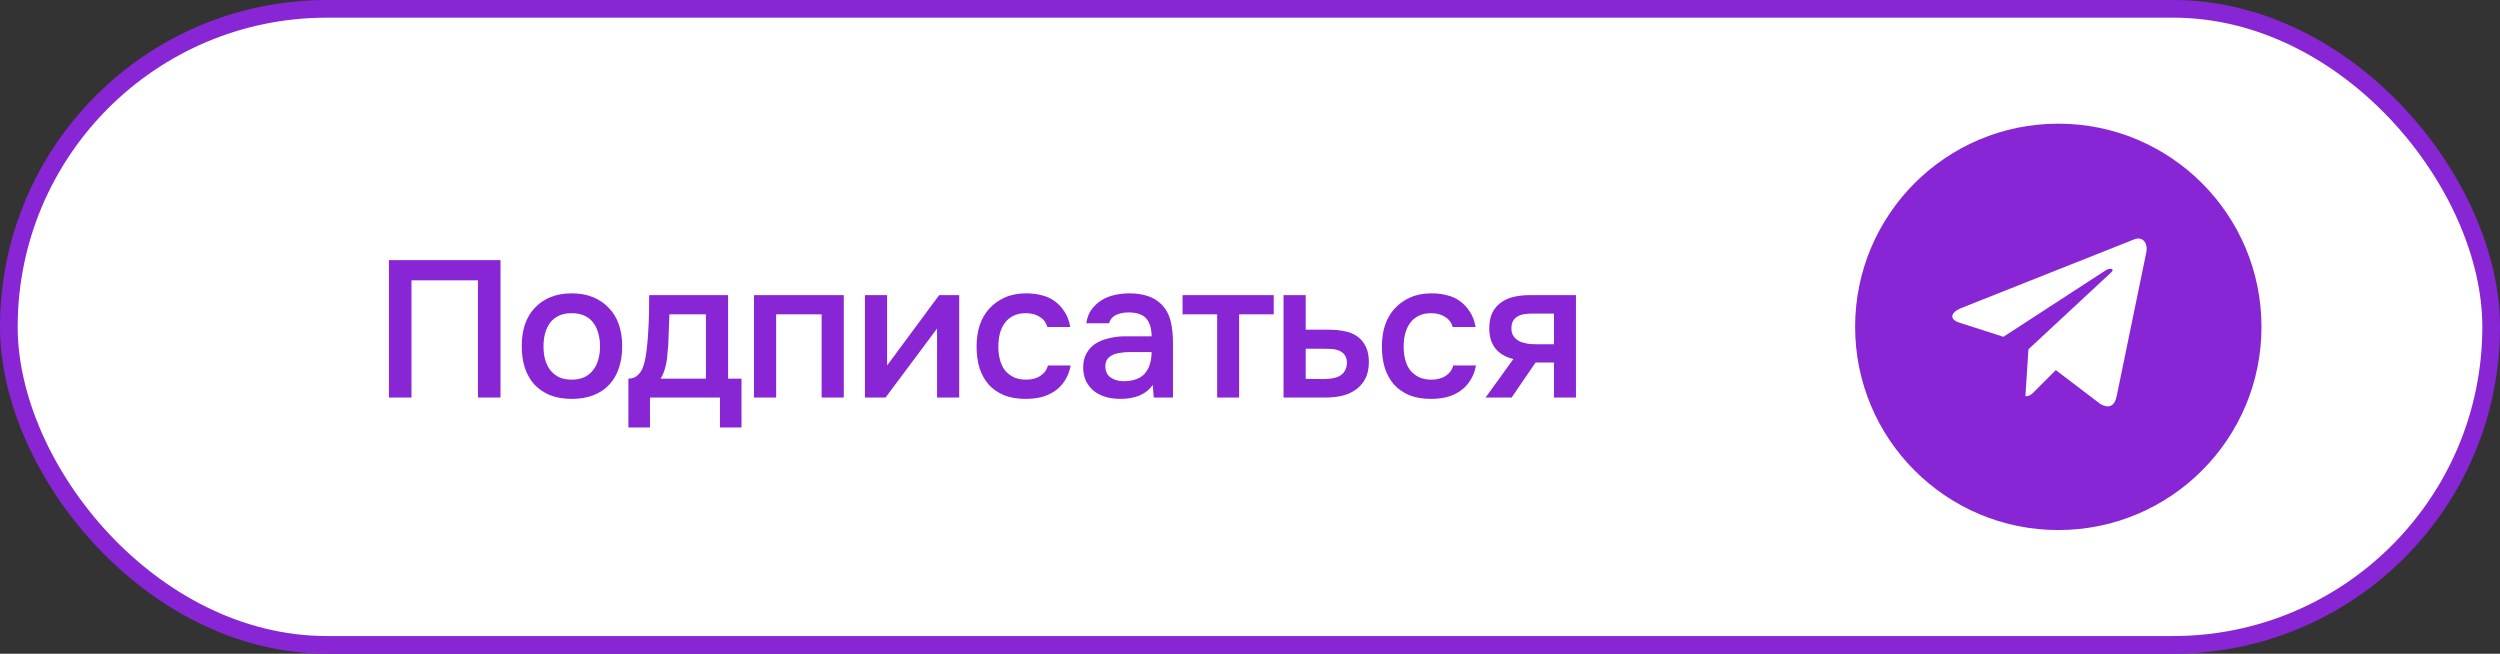
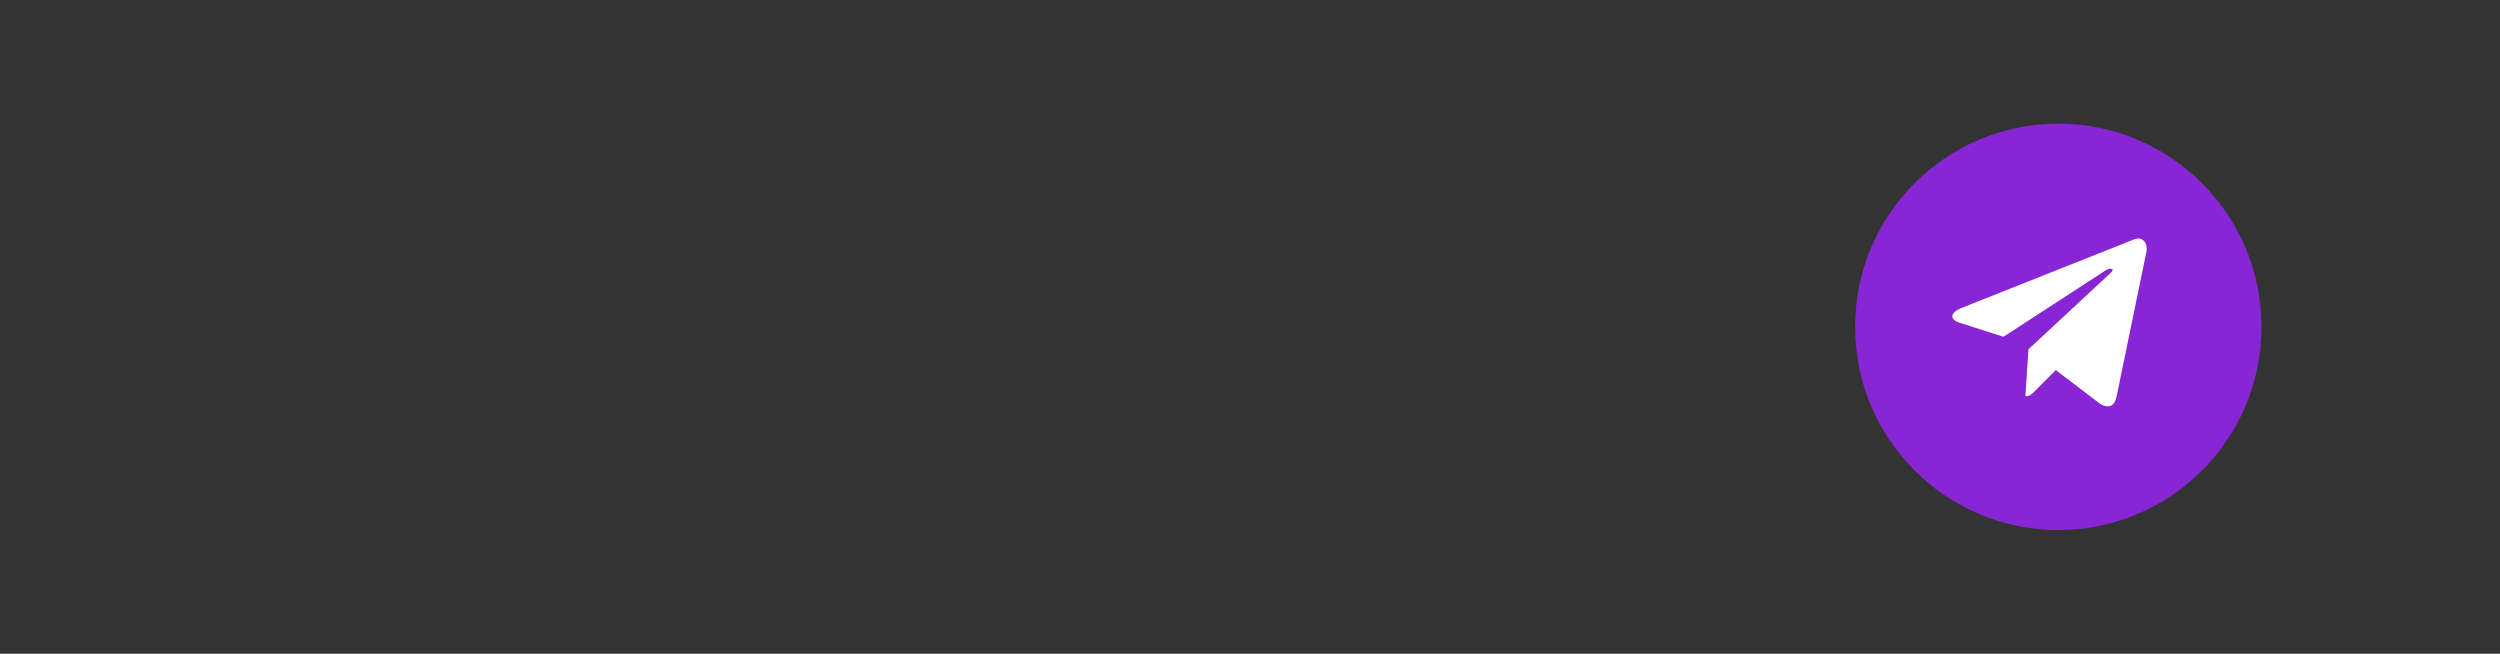
<svg xmlns="http://www.w3.org/2000/svg" width="283" height="74" viewBox="0 0 283 74" fill="none">
  <rect x="0" y="0" width="283" height="74" fill="#333333" stroke="none" />
-   <rect x="1" y="1" width="281" height="72" rx="36" fill="white" stroke="#8825D4" stroke-width="2" />
-   <path d="M56.656 45H54.104V31.734H46.58V45H44.028V29.446H56.656V45ZM64.714 33.208C65.638 33.208 66.452 33.355 67.156 33.648C67.86 33.941 68.454 34.352 68.938 34.88C69.437 35.393 69.811 36.017 70.06 36.75C70.31 37.483 70.434 38.297 70.434 39.192C70.434 40.101 70.31 40.923 70.06 41.656C69.826 42.375 69.466 42.998 68.982 43.526C68.498 44.054 67.897 44.457 67.178 44.736C66.474 45.015 65.653 45.154 64.714 45.154C63.79 45.154 62.976 45.015 62.272 44.736C61.568 44.443 60.974 44.039 60.49 43.526C60.021 42.998 59.662 42.367 59.412 41.634C59.178 40.901 59.06 40.087 59.06 39.192C59.06 38.297 59.178 37.483 59.412 36.75C59.662 36.017 60.028 35.393 60.512 34.88C60.996 34.352 61.59 33.941 62.294 33.648C62.998 33.355 63.805 33.208 64.714 33.208ZM64.714 42.976C65.286 42.976 65.77 42.881 66.166 42.69C66.577 42.485 66.907 42.213 67.156 41.876C67.42 41.539 67.611 41.143 67.728 40.688C67.86 40.233 67.926 39.742 67.926 39.214C67.926 38.686 67.86 38.195 67.728 37.74C67.611 37.271 67.42 36.867 67.156 36.53C66.907 36.193 66.577 35.929 66.166 35.738C65.77 35.547 65.286 35.452 64.714 35.452C64.157 35.452 63.673 35.547 63.262 35.738C62.866 35.929 62.536 36.193 62.272 36.53C62.023 36.867 61.832 37.271 61.7 37.74C61.583 38.195 61.524 38.686 61.524 39.214C61.524 39.742 61.583 40.233 61.7 40.688C61.832 41.143 62.023 41.539 62.272 41.876C62.536 42.213 62.866 42.485 63.262 42.69C63.673 42.881 64.157 42.976 64.714 42.976ZM73.379 37.542C73.424 36.838 73.453 36.156 73.468 35.496C73.482 34.821 73.49 34.125 73.49 33.406H82.421V42.866H83.939V48.388H81.498V45H73.578V48.388H71.135V42.866C71.561 42.866 71.913 42.734 72.192 42.47C72.485 42.191 72.683 41.883 72.785 41.546C72.888 41.311 72.976 40.996 73.049 40.6C73.123 40.189 73.181 39.786 73.225 39.39C73.269 38.994 73.306 38.627 73.335 38.29C73.365 37.953 73.379 37.703 73.379 37.542ZM79.913 35.584H75.778C75.748 36.112 75.726 36.684 75.712 37.3C75.697 37.916 75.675 38.51 75.645 39.082C75.616 39.361 75.587 39.661 75.558 39.984C75.543 40.307 75.506 40.637 75.448 40.974C75.389 41.297 75.308 41.619 75.206 41.942C75.103 42.265 74.963 42.573 74.787 42.866H79.913V35.584ZM85.352 45V33.406H95.516V45H93.008V35.584H87.86V45H85.352ZM100.245 45H97.913V33.406H100.421V41.37L106.317 33.406H108.583V45H106.075V37.19C106.06 37.219 104.117 39.823 100.245 45ZM116.093 45.154C115.169 45.154 114.355 45.015 113.651 44.736C112.962 44.443 112.382 44.039 111.913 43.526C111.458 42.998 111.114 42.375 110.879 41.656C110.659 40.923 110.549 40.116 110.549 39.236C110.549 38.356 110.666 37.549 110.901 36.816C111.15 36.083 111.517 35.452 112.001 34.924C112.485 34.396 113.072 33.978 113.761 33.67C114.45 33.362 115.25 33.208 116.159 33.208C116.804 33.208 117.398 33.281 117.941 33.428C118.498 33.56 118.99 33.787 119.415 34.11C119.84 34.418 120.207 34.814 120.515 35.298C120.823 35.767 121.036 36.339 121.153 37.014H118.557C118.425 36.515 118.139 36.134 117.699 35.87C117.274 35.591 116.746 35.452 116.115 35.452C115.558 35.452 115.081 35.555 114.685 35.76C114.289 35.965 113.966 36.244 113.717 36.596C113.468 36.948 113.284 37.359 113.167 37.828C113.064 38.283 113.013 38.759 113.013 39.258C113.013 39.771 113.072 40.255 113.189 40.71C113.306 41.165 113.49 41.561 113.739 41.898C114.003 42.221 114.333 42.485 114.729 42.69C115.125 42.881 115.602 42.976 116.159 42.976C116.819 42.976 117.362 42.829 117.787 42.536C118.227 42.243 118.506 41.854 118.623 41.37H121.197C121.08 42.03 120.86 42.602 120.537 43.086C120.229 43.57 119.848 43.966 119.393 44.274C118.938 44.582 118.432 44.809 117.875 44.956C117.318 45.088 116.724 45.154 116.093 45.154ZM130.493 43.57C130.111 44.113 129.605 44.516 128.975 44.78C128.344 45.029 127.64 45.154 126.863 45.154C126.247 45.154 125.682 45.081 125.169 44.934C124.67 44.787 124.23 44.567 123.849 44.274C123.467 43.966 123.167 43.592 122.947 43.152C122.727 42.697 122.617 42.184 122.617 41.612C122.617 40.981 122.741 40.446 122.991 40.006C123.24 39.551 123.577 39.185 124.003 38.906C124.443 38.627 124.956 38.422 125.543 38.29C126.129 38.143 126.745 38.07 127.391 38.07H130.361C130.361 37.219 130.17 36.559 129.789 36.09C129.407 35.621 128.74 35.379 127.787 35.364C127.229 35.364 126.745 35.459 126.335 35.65C125.939 35.841 125.675 36.156 125.543 36.596H122.969C123.057 35.98 123.255 35.459 123.563 35.034C123.885 34.609 124.267 34.257 124.707 33.978C125.161 33.699 125.66 33.501 126.203 33.384C126.76 33.267 127.317 33.208 127.875 33.208C128.593 33.208 129.261 33.303 129.877 33.494C130.493 33.685 131.028 34.007 131.483 34.462C131.996 34.99 132.341 35.621 132.517 36.354C132.693 37.087 132.781 37.887 132.781 38.752V45H130.603L130.493 43.57ZM130.361 39.852H127.941C127.515 39.852 127.09 39.889 126.665 39.962C126.239 40.021 125.873 40.175 125.565 40.424C125.271 40.659 125.125 41.003 125.125 41.458C125.125 42.015 125.323 42.441 125.719 42.734C126.129 43.013 126.628 43.152 127.215 43.152C127.669 43.152 128.087 43.093 128.469 42.976C128.865 42.859 129.202 42.668 129.481 42.404C129.759 42.125 129.972 41.781 130.119 41.37C130.28 40.945 130.361 40.439 130.361 39.852ZM144.185 33.406V35.584H140.269V45H137.783V35.584H133.867V33.406H144.185ZM145.298 33.406H147.806V37.322H150.402C151.076 37.322 151.685 37.381 152.228 37.498C152.785 37.601 153.262 37.799 153.658 38.092C154.068 38.385 154.384 38.767 154.604 39.236C154.838 39.705 154.956 40.285 154.956 40.974C154.956 41.751 154.809 42.404 154.516 42.932C154.237 43.445 153.863 43.856 153.394 44.164C152.939 44.472 152.418 44.692 151.832 44.824C151.245 44.941 150.651 45 150.05 45H145.298V33.406ZM149.764 42.91C150.101 42.91 150.431 42.888 150.754 42.844C151.091 42.785 151.377 42.697 151.612 42.58C151.861 42.448 152.059 42.265 152.206 42.03C152.367 41.795 152.455 41.487 152.47 41.106C152.47 40.695 152.382 40.38 152.206 40.16C152.03 39.94 151.81 39.779 151.546 39.676C151.282 39.573 150.988 39.515 150.666 39.5C150.358 39.485 150.072 39.478 149.808 39.478H147.806V42.888L149.764 42.91ZM161.974 45.154C161.05 45.154 160.236 45.015 159.532 44.736C158.843 44.443 158.263 44.039 157.794 43.526C157.339 42.998 156.995 42.375 156.76 41.656C156.54 40.923 156.43 40.116 156.43 39.236C156.43 38.356 156.547 37.549 156.782 36.816C157.031 36.083 157.398 35.452 157.882 34.924C158.366 34.396 158.953 33.978 159.642 33.67C160.331 33.362 161.131 33.208 162.04 33.208C162.685 33.208 163.279 33.281 163.822 33.428C164.379 33.56 164.871 33.787 165.296 34.11C165.721 34.418 166.088 34.814 166.396 35.298C166.704 35.767 166.917 36.339 167.034 37.014H164.438C164.306 36.515 164.02 36.134 163.58 35.87C163.155 35.591 162.627 35.452 161.996 35.452C161.439 35.452 160.962 35.555 160.566 35.76C160.17 35.965 159.847 36.244 159.598 36.596C159.349 36.948 159.165 37.359 159.048 37.828C158.945 38.283 158.894 38.759 158.894 39.258C158.894 39.771 158.953 40.255 159.07 40.71C159.187 41.165 159.371 41.561 159.62 41.898C159.884 42.221 160.214 42.485 160.61 42.69C161.006 42.881 161.483 42.976 162.04 42.976C162.7 42.976 163.243 42.829 163.668 42.536C164.108 42.243 164.387 41.854 164.504 41.37H167.078C166.961 42.03 166.741 42.602 166.418 43.086C166.11 43.57 165.729 43.966 165.274 44.274C164.819 44.582 164.313 44.809 163.756 44.956C163.199 45.088 162.605 45.154 161.974 45.154ZM178.398 45H175.912V41.04H173.822L171.116 45H168.168L171.314 40.644C170.419 40.424 169.737 40.021 169.268 39.434C168.813 38.847 168.586 38.099 168.586 37.19C168.586 36.471 168.703 35.87 168.938 35.386C169.187 34.902 169.524 34.513 169.95 34.22C170.39 33.912 170.888 33.699 171.446 33.582C172.003 33.465 172.604 33.406 173.25 33.406H178.398V45ZM175.912 35.496H173.426C173.147 35.496 172.868 35.518 172.59 35.562C172.311 35.591 172.054 35.672 171.82 35.804C171.6 35.921 171.424 36.09 171.292 36.31C171.16 36.53 171.094 36.794 171.094 37.102C171.094 37.146 171.094 37.183 171.094 37.212C171.094 37.593 171.204 37.916 171.424 38.18C171.644 38.444 171.93 38.635 172.282 38.752C172.634 38.855 172.956 38.921 173.25 38.95C173.543 38.965 173.836 38.972 174.13 38.972H175.912V35.496Z" fill="#8825D4" />
  <circle cx="233" cy="37" r="23" fill="#8825D4" />
  <path d="M241.515 27.125L222.027 34.864C220.697 35.414 220.705 36.178 221.783 36.518L226.787 38.126L238.363 30.604C238.91 30.261 239.41 30.446 238.999 30.822L229.62 39.538H229.618L229.62 39.539L229.275 44.85C229.781 44.85 230.004 44.611 230.287 44.329L232.718 41.896L237.772 45.741C238.705 46.269 239.374 45.998 239.606 44.852L242.924 28.748C243.264 27.346 242.404 26.711 241.515 27.125Z" fill="white" />
</svg>